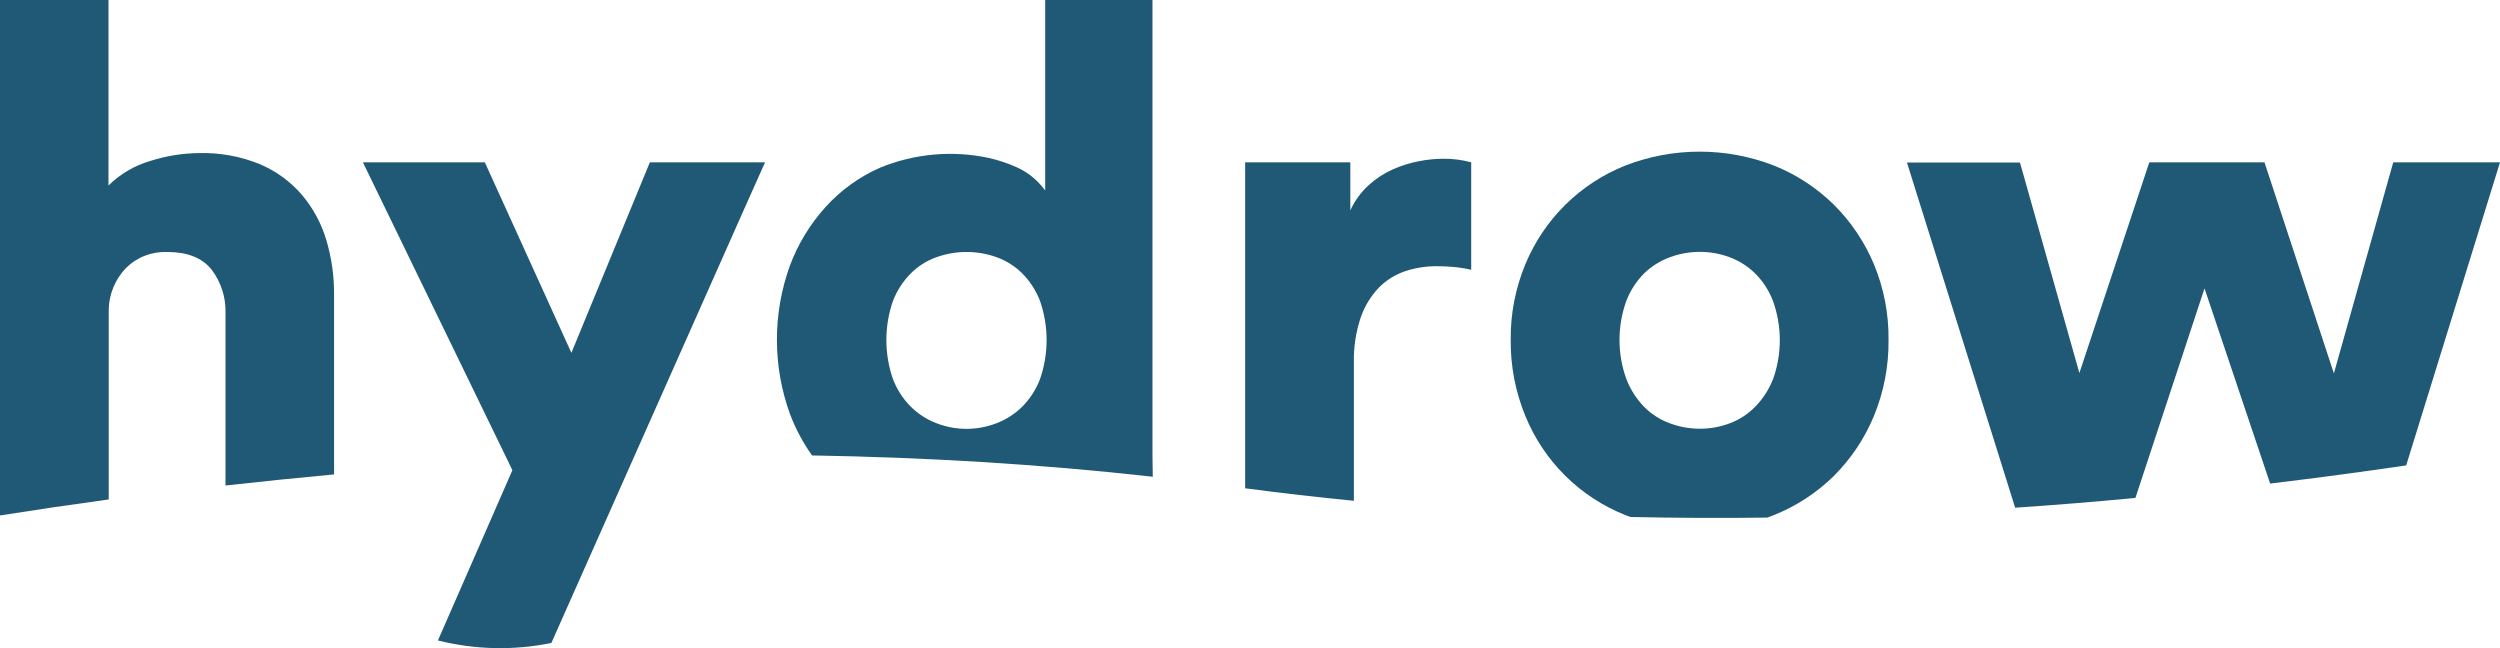
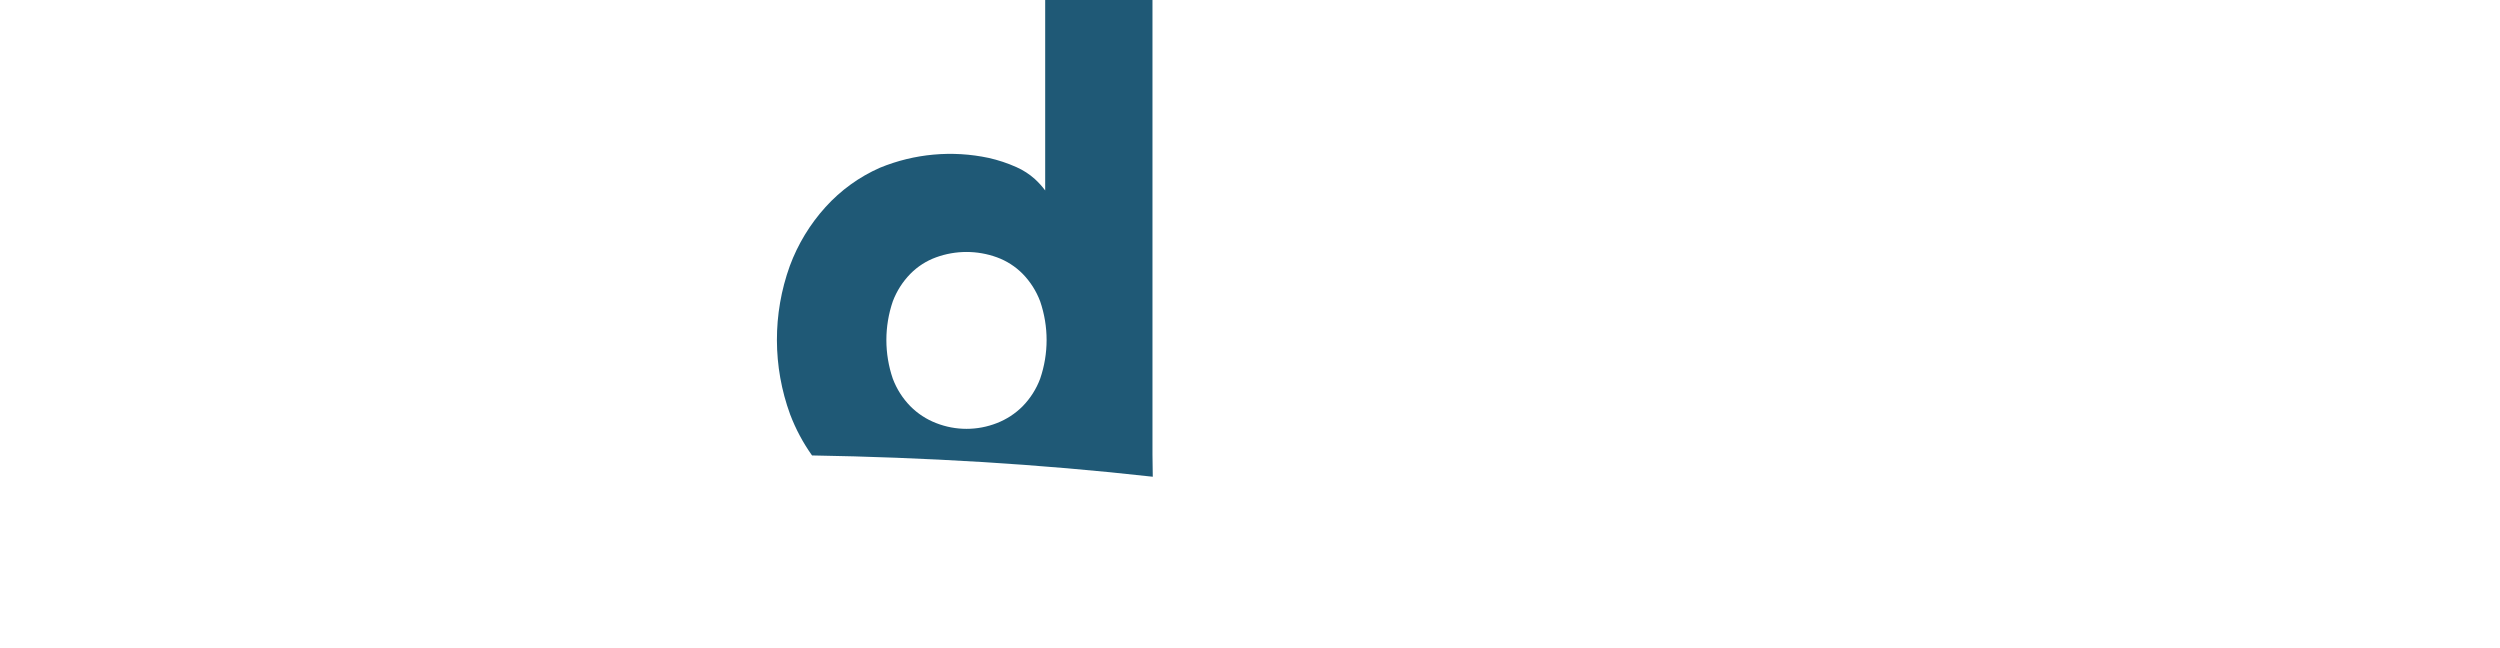
<svg xmlns="http://www.w3.org/2000/svg" width="108" height="28" viewBox="0 0 108 28" fill="none">
  <g id="Hydrow Logo" clip-path="url(#clip0_145_282)">
-     <path id="Vector" d="M14.432 20.475V12.737C14.438 11.931 14.324 11.128 14.093 10.356C13.878 9.64 13.517 8.976 13.034 8.407C12.539 7.836 11.92 7.386 11.224 7.092C10.397 6.754 9.508 6.591 8.614 6.613C7.895 6.619 7.181 6.733 6.496 6.952C5.814 7.151 5.193 7.515 4.686 8.013V0.001H0V22.267C1.5 22.03 3.066 21.799 4.697 21.576V13.361C4.714 12.696 4.979 12.062 5.438 11.582C5.673 11.348 5.953 11.165 6.262 11.046C6.57 10.926 6.9 10.872 7.231 10.886C8.097 10.886 8.732 11.138 9.138 11.643C9.554 12.19 9.768 12.864 9.741 13.552V20.974C11.27 20.803 12.835 20.643 14.438 20.494" fill="#1F5976" />
-     <path id="Vector_2" d="M33.05 7.013H28.074L24.684 15.243L20.945 7.013H15.678L21.949 19.927L22.135 20.315L18.919 27.667C20.524 28.071 22.198 28.108 23.819 27.776L32.135 9.061L33.05 7.013Z" fill="#1F5976" />
-     <path id="Vector_3" d="M58.488 21.63V15.671C58.472 15.01 58.571 14.35 58.781 13.722C58.946 13.237 59.215 12.794 59.569 12.422C59.889 12.1 60.281 11.856 60.713 11.712C61.152 11.568 61.611 11.497 62.073 11.5C62.299 11.5 62.536 11.511 62.785 11.532C63.044 11.555 63.302 11.596 63.556 11.655V7.013C63.154 6.903 62.738 6.851 62.321 6.858C61.973 6.862 61.626 6.898 61.285 6.966C60.897 7.041 60.519 7.161 60.158 7.322C59.779 7.493 59.429 7.723 59.122 8.003C58.79 8.308 58.522 8.677 58.334 9.087V7.013H53.791V21.094C55.356 21.301 56.922 21.482 58.488 21.634" fill="#1F5976" />
-     <path id="Vector_4" d="M108 7.013H103.388L100.824 16.131L97.826 7.013H92.85L89.829 16.116L87.263 7.021H82.38L87.055 21.933C88.824 21.814 90.555 21.673 92.25 21.509L95.235 12.458L98.07 20.89C100.112 20.644 102.076 20.381 103.947 20.105L108 7.013Z" fill="#1F5976" />
    <path id="Vector_5" d="M49.787 19.635V0H45.152V8.228C45.019 8.049 44.869 7.884 44.705 7.734C44.47 7.523 44.204 7.351 43.916 7.223C43.529 7.049 43.125 6.915 42.711 6.822C41.138 6.487 39.502 6.635 38.014 7.246C37.12 7.64 36.32 8.218 35.664 8.943C34.992 9.685 34.468 10.548 34.12 11.487C33.372 13.562 33.377 15.835 34.135 17.906C34.374 18.534 34.691 19.128 35.08 19.675C39.904 19.756 44.84 20.04 49.8 20.595C49.8 20.303 49.787 19.985 49.787 19.639V19.635ZM44.935 16.36C44.769 16.805 44.511 17.21 44.179 17.55C43.863 17.867 43.484 18.115 43.067 18.277C42.222 18.609 41.284 18.609 40.44 18.277C40.022 18.116 39.643 17.868 39.328 17.55C38.995 17.211 38.737 16.805 38.569 16.36C38.199 15.277 38.199 14.102 38.569 13.018C38.737 12.574 38.995 12.169 39.328 11.829C39.641 11.511 40.021 11.268 40.44 11.116C41.288 10.808 42.218 10.808 43.067 11.116C43.486 11.269 43.865 11.512 44.179 11.829C44.511 12.169 44.768 12.574 44.935 13.018C45.306 14.102 45.306 15.277 44.935 16.36Z" fill="#1F5976" />
-     <path id="Vector_6" d="M80.95 11.407C80.546 10.446 79.958 9.573 79.219 8.839C78.478 8.112 77.601 7.538 76.638 7.153C74.571 6.35 72.278 6.35 70.21 7.153C69.245 7.538 68.366 8.113 67.625 8.844C66.885 9.574 66.298 10.446 65.899 11.407C65.467 12.445 65.25 13.561 65.263 14.685C65.251 15.815 65.468 16.935 65.899 17.979C66.294 18.944 66.879 19.82 67.62 20.554C68.361 21.288 69.242 21.864 70.21 22.25L70.437 22.334C72.426 22.377 74.395 22.385 76.344 22.36L76.638 22.25C77.601 21.864 78.478 21.291 79.219 20.564C79.96 19.825 80.549 18.946 80.95 17.979C81.381 16.935 81.597 15.815 81.585 14.685C81.598 13.561 81.382 12.445 80.95 11.407ZM76.592 16.386C76.416 16.831 76.153 17.236 75.818 17.578C75.509 17.892 75.134 18.134 74.721 18.288C74.306 18.444 73.867 18.523 73.424 18.521C72.986 18.52 72.551 18.441 72.141 18.288C71.722 18.136 71.342 17.894 71.028 17.578C70.693 17.232 70.43 16.821 70.257 16.371C69.864 15.282 69.864 14.089 70.257 12.999C70.428 12.553 70.691 12.147 71.028 11.808C71.346 11.501 71.725 11.264 72.141 11.112C72.552 10.96 72.986 10.882 73.424 10.881C73.867 10.879 74.306 10.957 74.721 11.112C75.131 11.265 75.505 11.502 75.818 11.808C76.157 12.146 76.421 12.552 76.592 12.999C76.986 14.096 76.986 15.296 76.592 16.392" fill="#1F5976" />
  </g>
  <defs>
    <clipPath id="clip0_145_282">
      <rect width="108" height="28" fill="white" />
    </clipPath>
  </defs>
</svg>